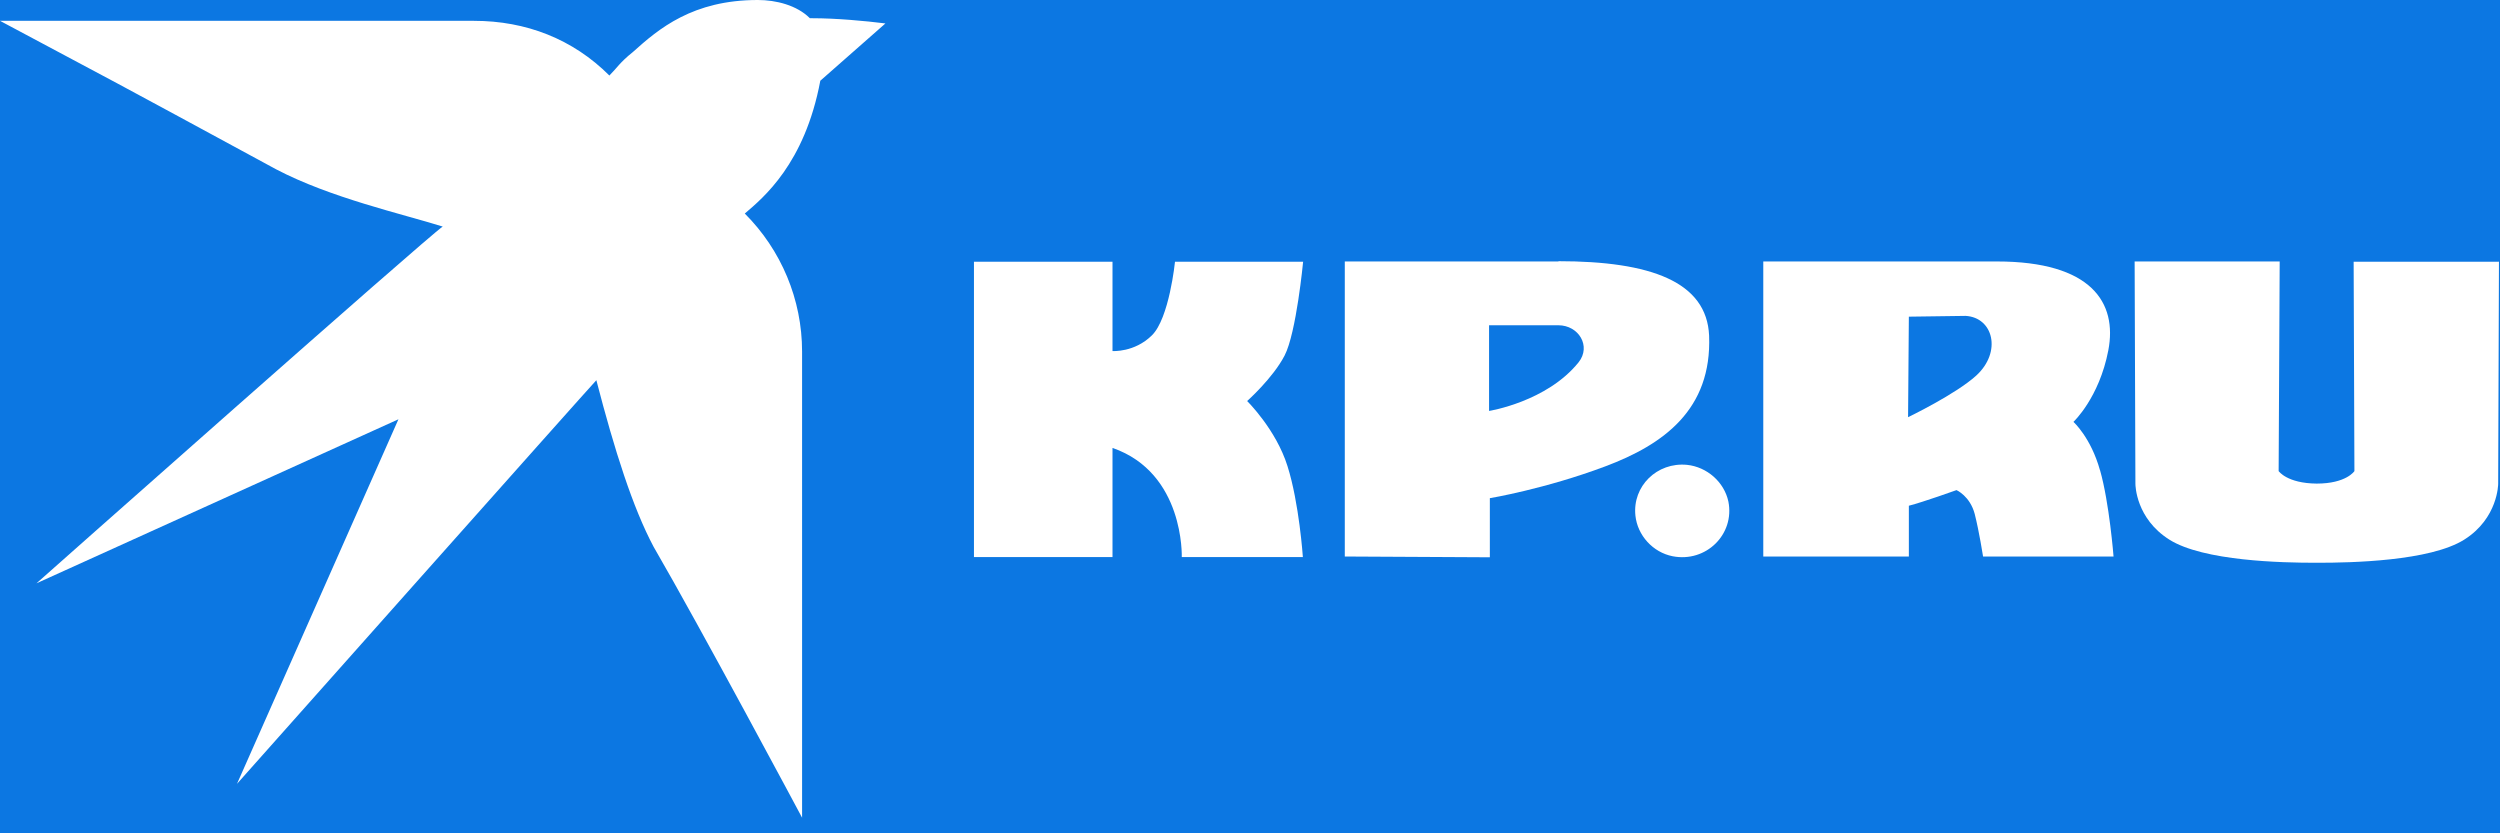
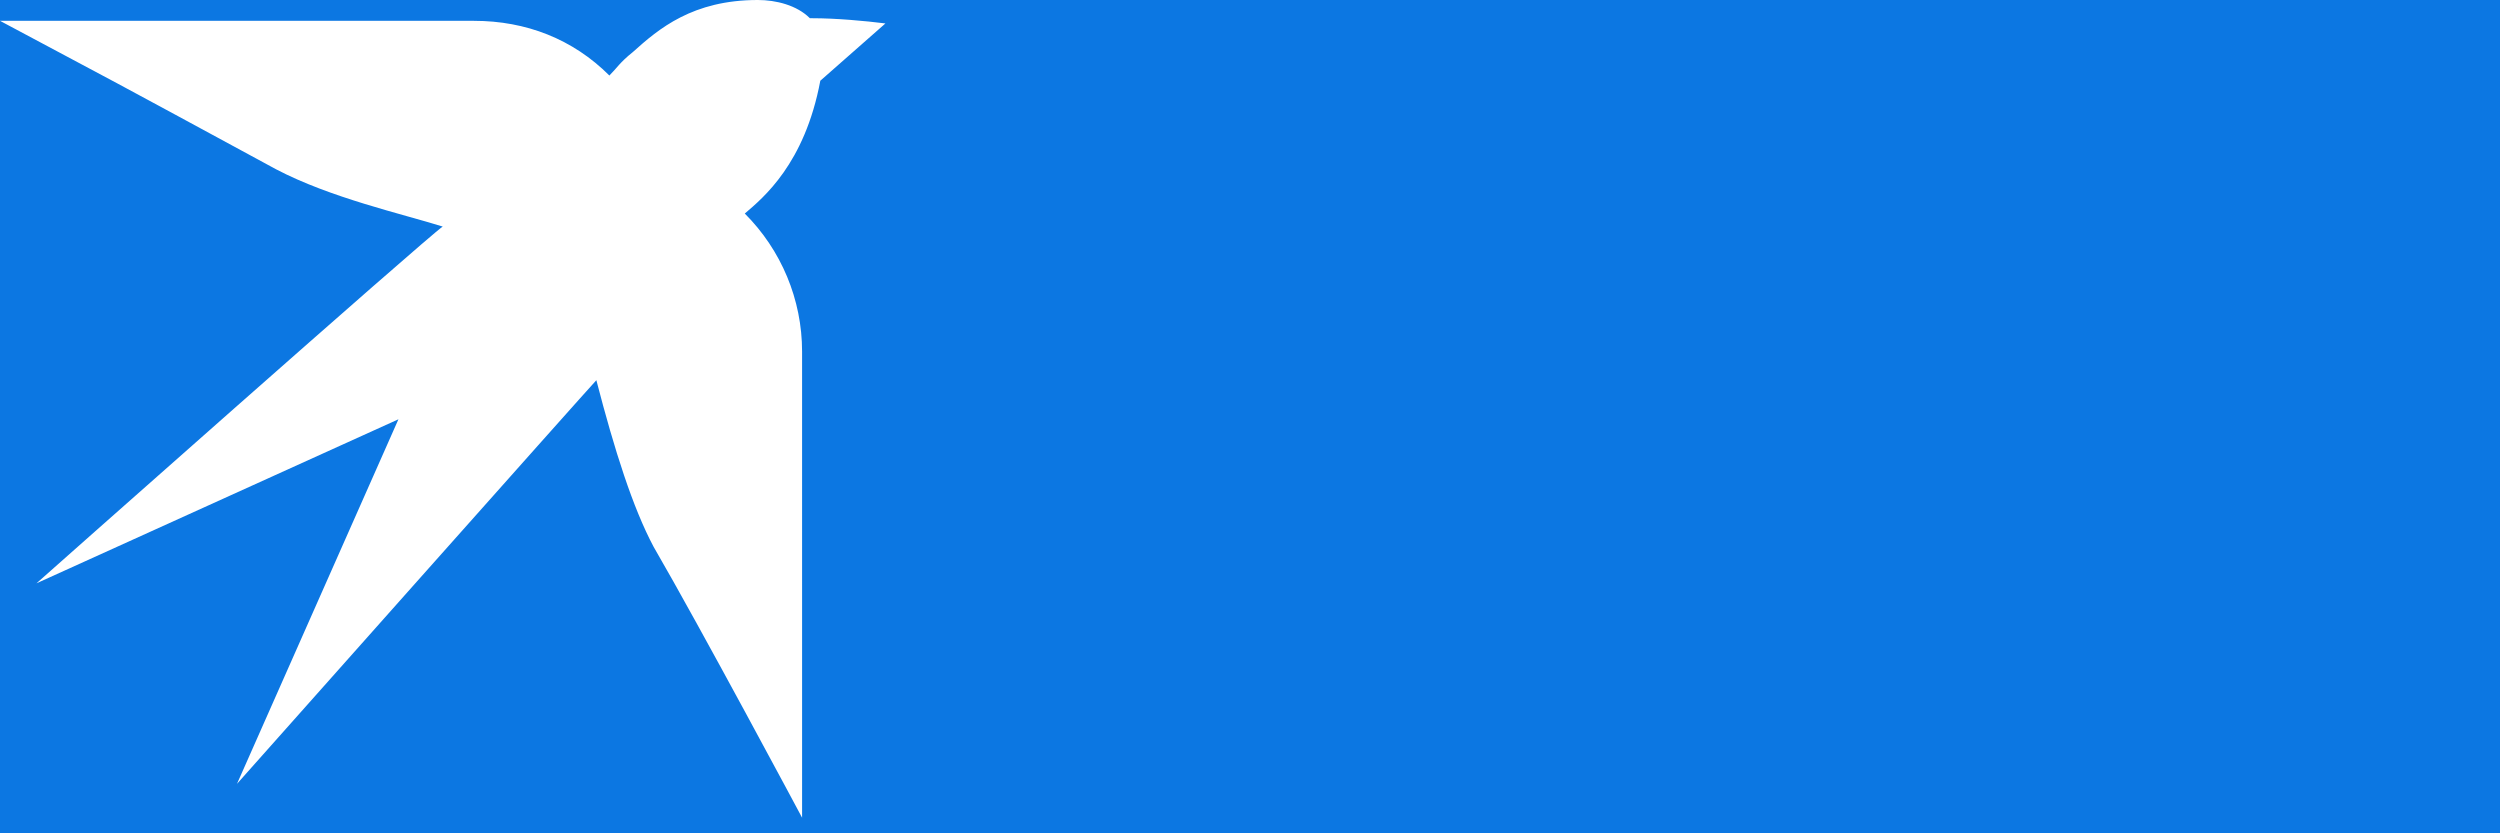
<svg xmlns="http://www.w3.org/2000/svg" id="a" data-name="Layer 1" viewBox="0 0 96 32">
  <defs>
    <style>
      .g, .h {
        fill: #fff;
      }

      .i {
        fill: #0c77e2;
      }

      .h {
        fill-rule: evenodd;
      }

      .j {
        fill: none;
      }

      .k {
        clip-path: url(#e);
      }

      .l {
        clip-path: url(#c);
      }
    </style>
    <clipPath id="c">
-       <rect id="d" data-name="rgb(12, 119, 226)" class="j" x="37" y="9.36" width="59" height="13" />
-     </clipPath>
+       </clipPath>
    <clipPath id="e">
      <rect id="f" data-name="rgb(12, 119, 226)" class="j" width="34" height="32" />
    </clipPath>
  </defs>
  <rect id="b" data-name="rgb(12, 119, 226)" class="i" width="96" height="32" />
  <g class="l">
    <g>
      <path class="g" d="M37.4,21.38v-11.33h5.32v3.43s.84.06,1.51-.6c.67-.65.89-2.83.89-2.83h4.92s-.26,2.73-.71,3.6c-.45.87-1.44,1.75-1.44,1.75,0,0,1.11,1.09,1.55,2.5.45,1.42.59,3.49.59,3.49h-4.65s.11-3.23-2.66-4.19v4.19h-5.32Z" />
      <path class="g" d="M59.85,10.04h-8.21v11.33l5.57.03v-2.27s2.11-.35,4.43-1.22c2.24-.84,4.1-2.18,3.99-5.02-.09-2.07-2.24-2.86-5.79-2.86ZM60.62,13.91c-1.22,1.52-3.44,1.87-3.44,1.87v-3.29h2.66c.78,0,1.27.8.78,1.42Z" />
      <path class="g" d="M64.78,17.85c-1.15-.11-2.1.82-1.98,1.95.08.76.67,1.41,1.43,1.56,1.28.25,2.39-.84,2.14-2.1-.16-.75-.82-1.33-1.59-1.41Z" />
      <path class="g" d="M80.64,18.06c-.35-1.26-1.02-1.86-1.02-1.86,0,0,.99-.92,1.34-2.75.35-1.83-.65-3.41-4.28-3.41h-8.97v11.33h5.59v-1.95c.55-.14,1.83-.6,1.83-.6,0,0,.52.23.7.92.17.67.32,1.63.32,1.63h5.01s-.16-2.06-.52-3.32ZM75.89,14.42c-.79.72-2.62,1.6-2.62,1.6l.03-3.86,2.18-.03c1.06.06,1.4,1.38.41,2.29Z" />
      <path class="h" d="M95.96,10.04l-.03,8.54s0,1.32-1.3,2.14c-1.31.83-4.36.89-5.61.89h-.11c-1.25,0-4.3-.06-5.61-.89-1.28-.81-1.3-2.08-1.3-2.14l-.03-8.54h5.57l-.04,8.05s.32.47,1.46.48c1.14,0,1.45-.48,1.45-.48l-.03-8.04h5.57Z" />
    </g>
  </g>
  <g class="k">
    <path class="g" d="M29.1,0s-.1,0,0,0c-2.5,0-3.8,1.1-4.8,2-.5.4-.6.6-.9.9-1.4-1.4-3.2-2.1-5.2-2.1H0l4.5,2.4s3.9,2.1,6.1,3.3c2.1,1.1,4.8,1.7,6.4,2.2-.6.4-15.6,13.7-15.6,13.7l13.9-6.3-6.2,14s13.6-15.3,13.8-15.5c.7,2.7,1.4,4.9,2.2,6.4,1.8,3.1,5.7,10.4,5.7,10.4V13.5c0-2-.8-3.9-2.2-5.3.7-.6,2.3-1.9,2.9-5.1l2.5-2.2c-.8-.1-1.9-.2-2.8-.2h-.1c-.5-.5-1.3-.7-2-.7Z" />
  </g>
</svg>